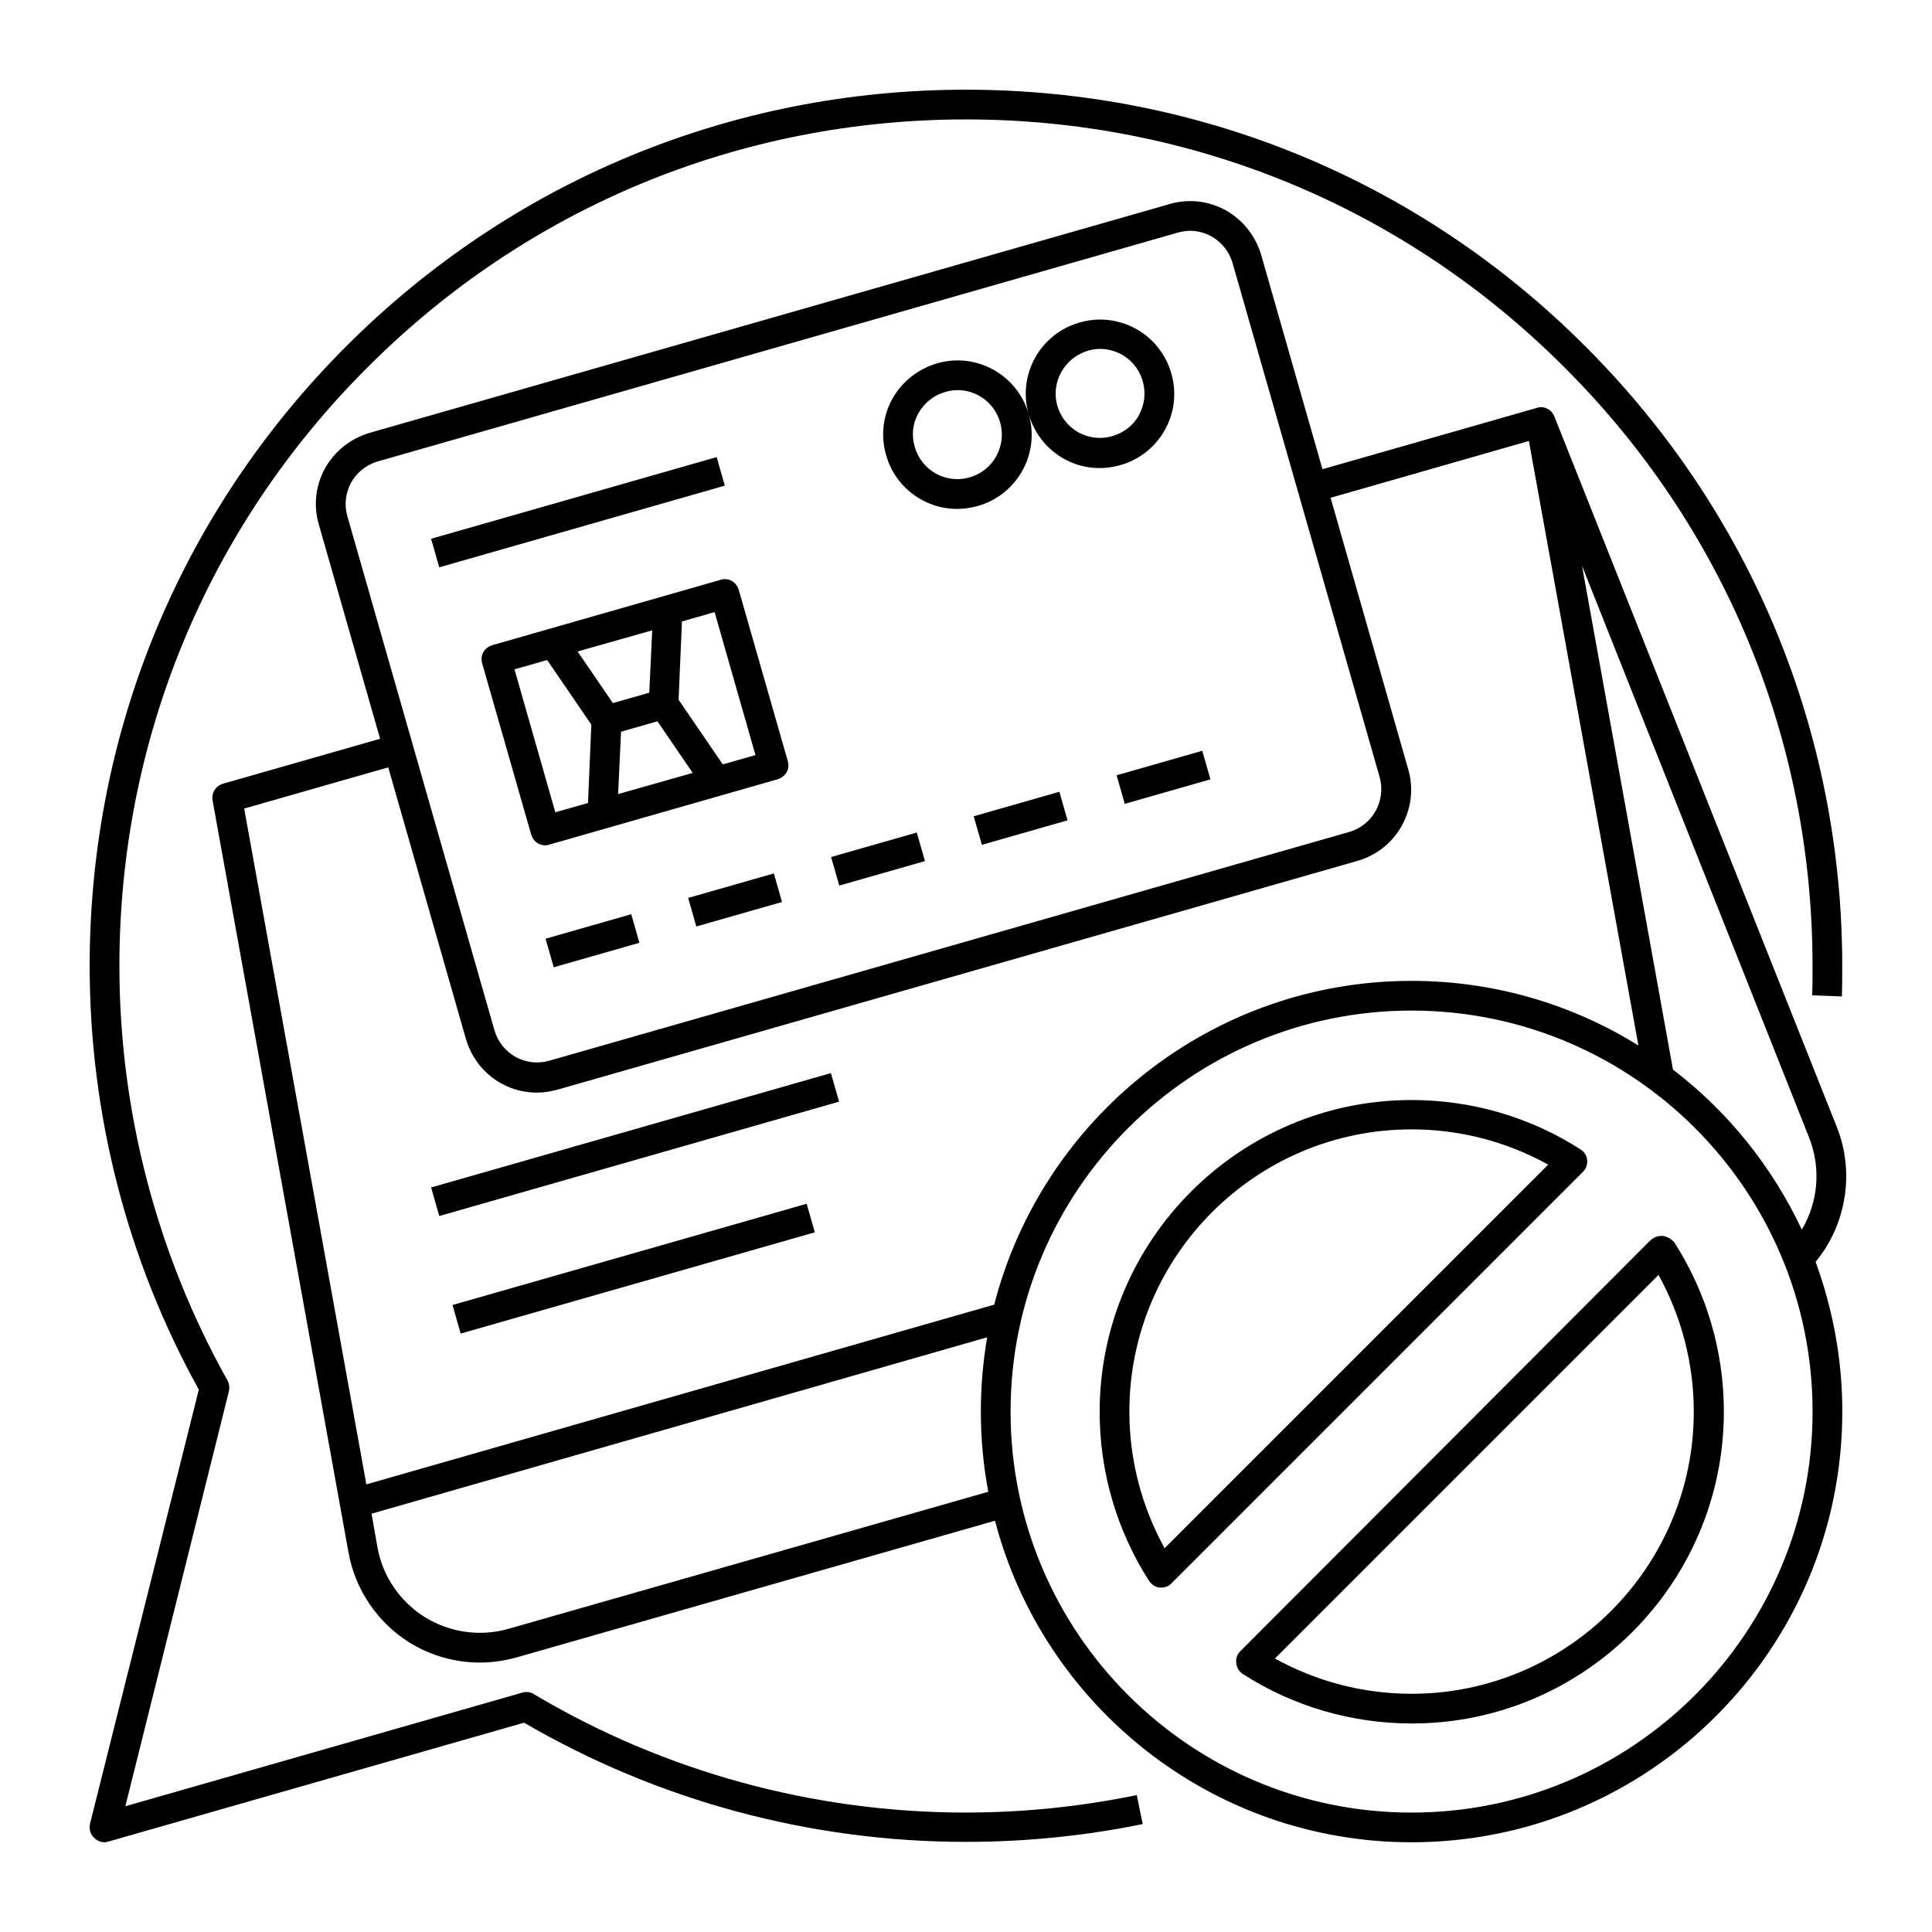
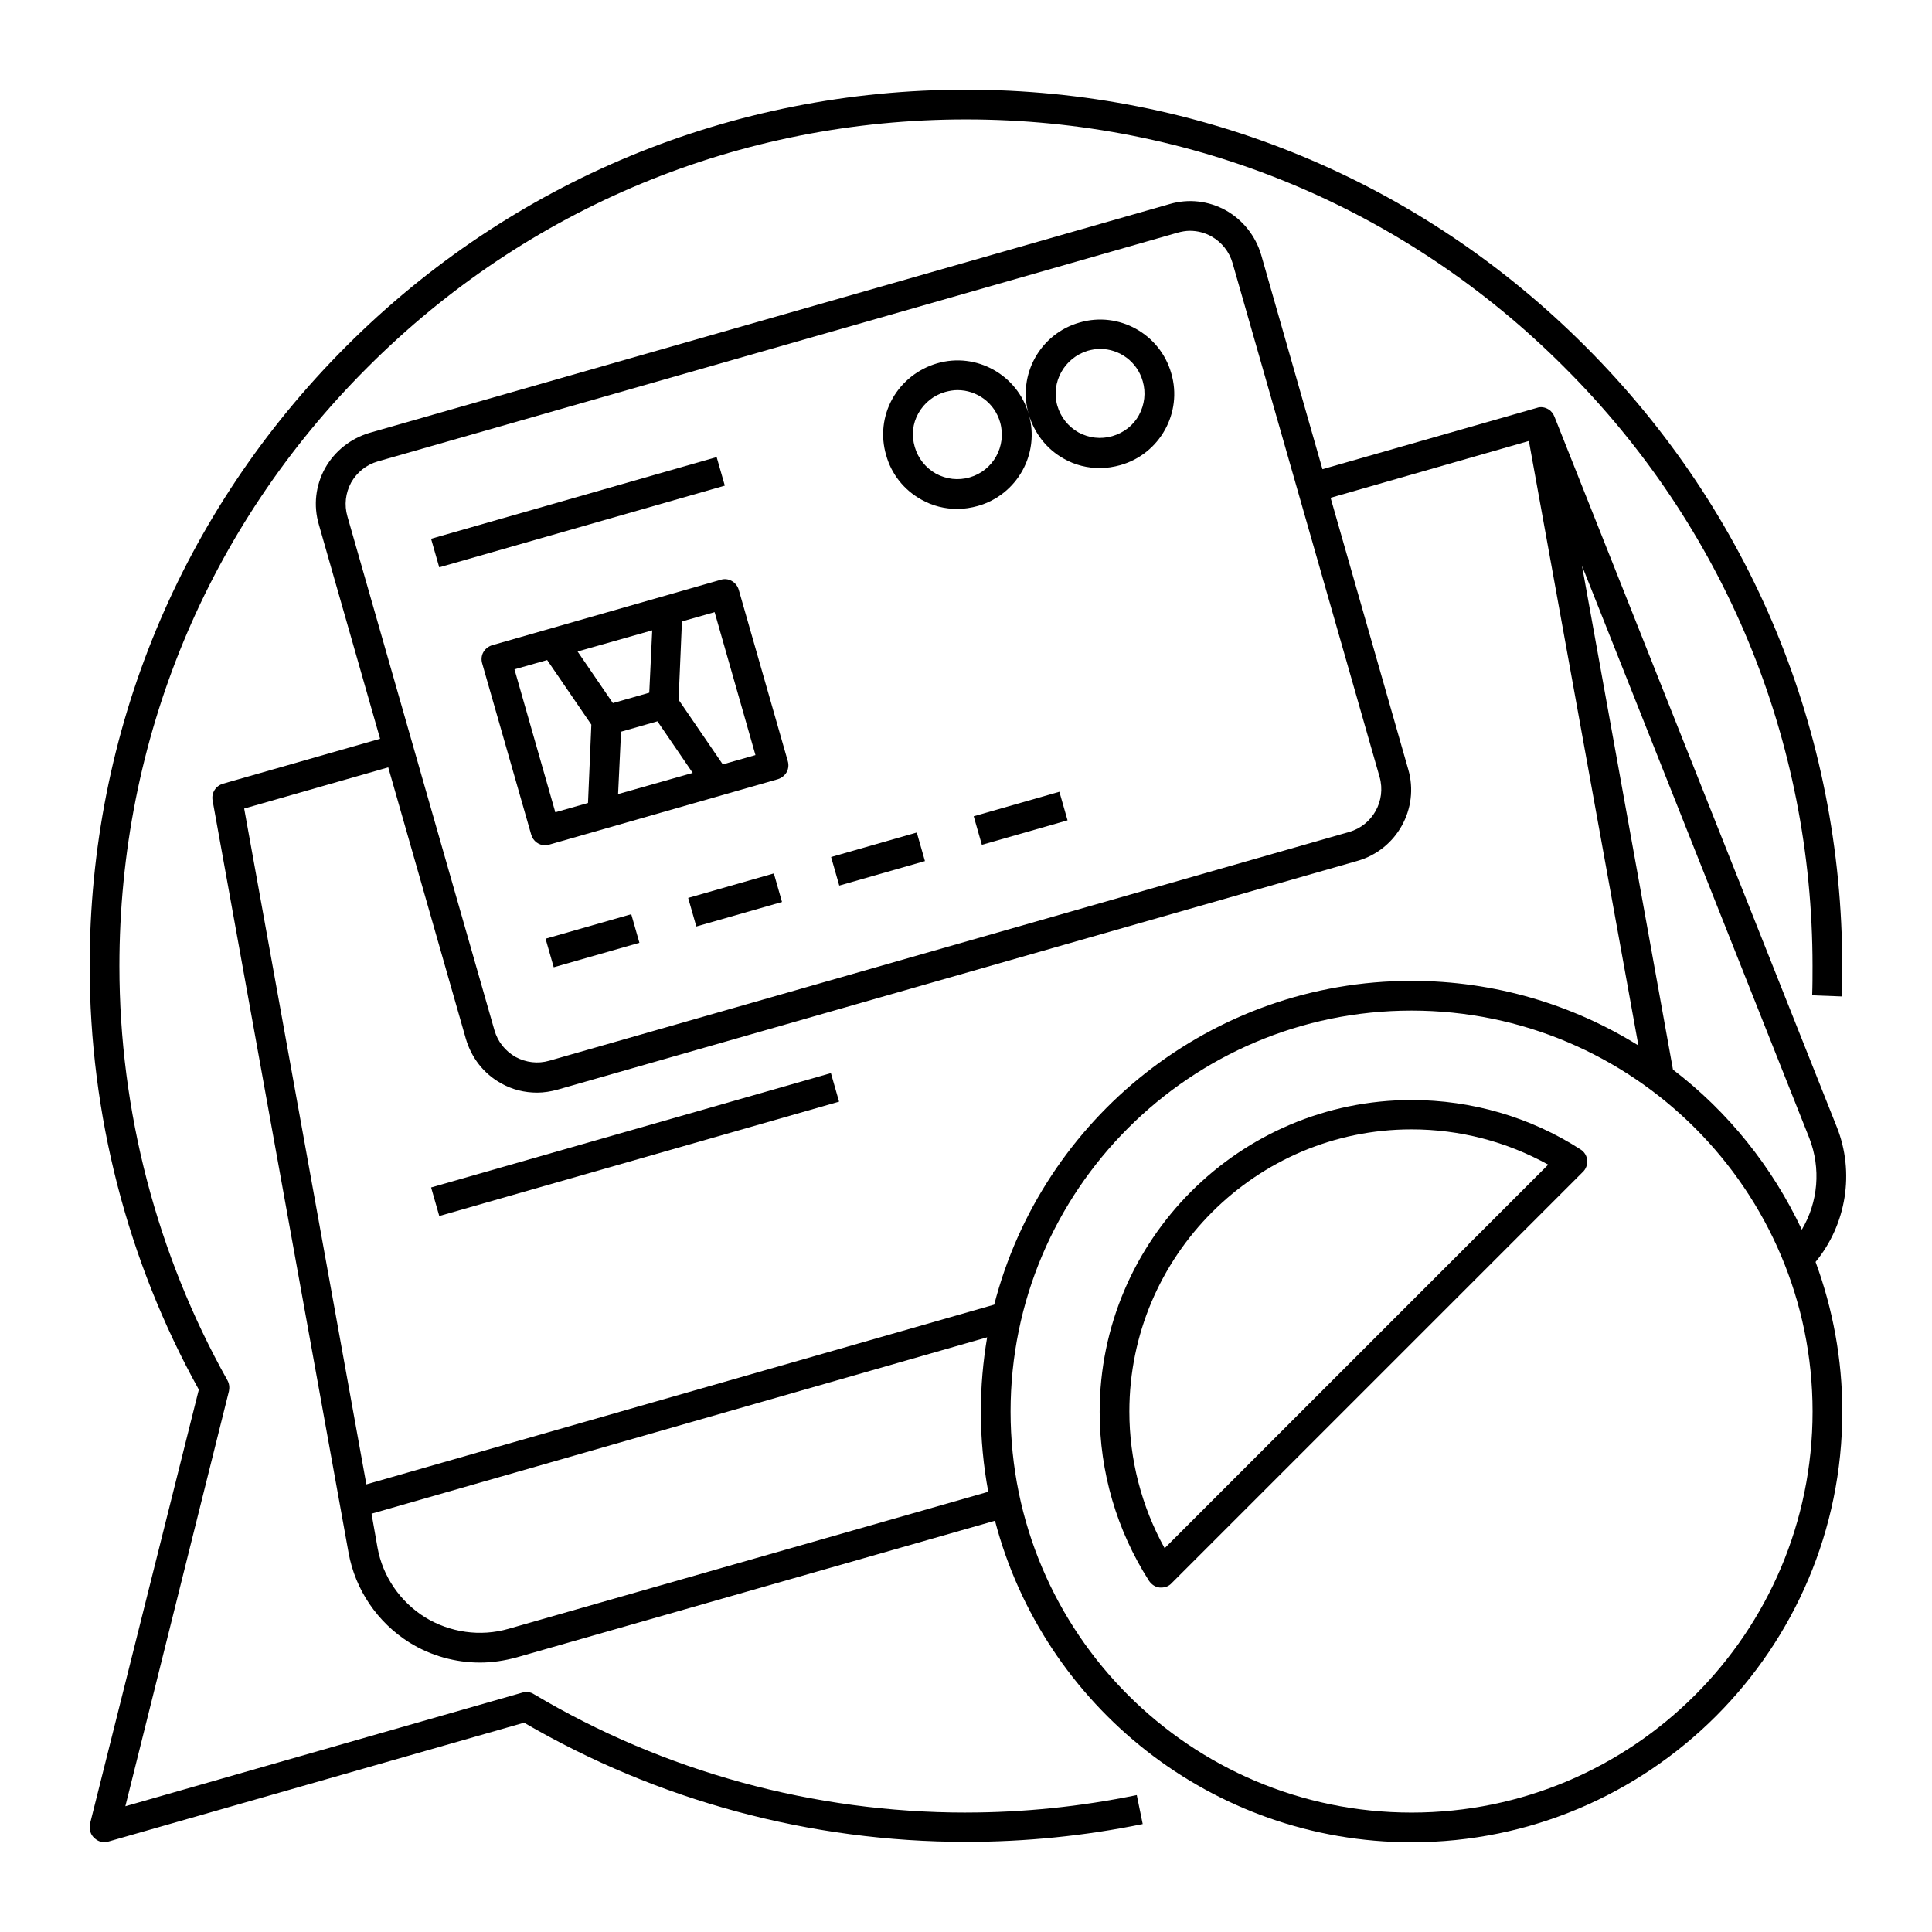
<svg xmlns="http://www.w3.org/2000/svg" fill="#000000" width="800px" height="800px" version="1.1" viewBox="144 144 512 512">
  <g>
    <path d="m388.19 276.41c2.953 1.672 6.199 2.461 9.543 2.461 1.77 0 3.641-0.297 5.41-0.789 10.43-2.953 16.531-13.875 13.48-24.305 1.477 5.019 4.723 9.25 9.348 11.809 2.953 1.672 6.199 2.461 9.543 2.461 1.77 0 3.641-0.297 5.41-0.789 10.43-2.953 16.531-13.875 13.48-24.305-2.953-10.43-13.875-16.531-24.305-13.48-10.43 2.953-16.531 13.875-13.48 24.305-2.953-10.43-13.875-16.531-24.305-13.48-5.019 1.477-9.25 4.82-11.809 9.348-2.559 4.625-3.148 9.938-1.672 14.957 1.383 5.019 4.731 9.25 9.355 11.809zm44.082-39.457c1.082-0.297 2.164-0.492 3.246-0.492 5.117 0 9.84 3.344 11.316 8.562 0.887 3.051 0.492 6.199-0.984 8.953-1.477 2.754-4.035 4.723-7.086 5.609s-6.199 0.492-8.953-0.984c-2.754-1.574-4.723-4.035-5.609-7.086-1.77-6.199 1.871-12.691 8.07-14.562zm-44.871 16.531c1.574-2.754 4.035-4.723 7.086-5.609 1.082-0.297 2.164-0.492 3.246-0.492 5.117 0 9.84 3.344 11.316 8.562 1.77 6.297-1.871 12.793-8.07 14.562-3.051 0.887-6.199 0.492-8.953-0.984-2.754-1.574-4.723-4.035-5.609-7.086-0.883-3.051-0.59-6.199 0.984-8.953z" />
    <path d="m258.24 286.78 75.68-21.648 2.164 7.566-75.68 21.648z" />
    <path d="m288.51 368.02c0.395 0 0.688-0.098 1.082-0.195l60.516-17.32c0.984-0.297 1.871-0.984 2.363-1.871 0.492-0.887 0.59-1.969 0.297-2.953l-12.988-45.363c-0.59-2.066-2.754-3.344-4.82-2.656l-60.516 17.32c-0.984 0.297-1.871 0.984-2.363 1.871-0.492 0.887-0.59 1.969-0.297 2.953l12.988 45.363c0.492 1.77 2.066 2.852 3.738 2.852zm27.551-40.445-9.645 2.754-9.348-13.676 19.777-5.609zm-7.477 10.332 9.645-2.754 9.348 13.676-19.777 5.609zm35.621 6.199-8.66 2.461-11.711-17.121 0.887-20.762 8.66-2.461zm-55.203-25.188 11.711 17.121-0.887 20.762-8.66 2.461-10.824-37.883z" />
    <path d="m288.58 392.77 22.707-6.492 2.164 7.57-22.707 6.492z" />
    <path d="m326.37 381.96 22.707-6.492 2.164 7.57-22.707 6.492z" />
    <path d="m364.25 371.12 22.707-6.492 2.164 7.57-22.707 6.492z" />
    <path d="m402.04 360.32 22.707-6.492 2.164 7.57-22.707 6.492z" />
-     <path d="m439.91 349.46 22.703-6.496 2.164 7.566-22.703 6.496z" />
    <path d="m258.25 458.69 105.95-30.309 2.164 7.566-105.95 30.309z" />
-     <path d="m263.92 489.84 93.855-26.832 2.164 7.57-93.855 26.832z" />
    <path d="m400 624.35c-40.344 0-80-10.824-114.54-31.391-0.887-0.59-2.066-0.688-3.051-0.395l-105.19 30.113 27.453-110.01c0.195-0.984 0.098-1.969-0.395-2.856-18.691-33.355-28.633-71.34-28.633-109.81 0-59.926 23.32-116.31 65.73-158.62 42.312-42.414 98.699-65.734 158.62-65.734s116.31 23.32 158.62 65.73c42.41 42.312 65.73 98.699 65.73 158.62 0 2.559 0 5.215-0.098 7.773l7.871 0.297c0.098-2.656 0.098-5.312 0.098-7.969 0-61.992-24.109-120.34-67.996-164.23-43.883-43.988-102.23-68.098-164.23-68.098s-120.34 24.109-164.23 67.996-67.996 102.24-67.996 164.23c0 39.262 9.938 78.031 28.93 112.27l-28.832 115.03c-0.297 1.379 0.098 2.856 1.082 3.738 0.789 0.785 1.773 1.18 2.758 1.18 0.395 0 0.688-0.098 1.082-0.195l110.11-31.488c35.426 20.664 75.867 31.586 117.1 31.586 15.742 0 31.488-1.574 46.84-4.723l-1.574-7.676c-14.863 3.051-30.016 4.625-45.266 4.625z" />
    <path d="m630.75 442.61-74.785-188.14c-0.297-0.789-0.887-1.574-1.574-1.969-0.984-0.59-2.066-0.789-3.148-0.395l-56.777 16.238-16.234-56.777c-1.477-5.019-4.82-9.25-9.348-11.809-4.625-2.559-9.938-3.148-14.957-1.672l-211.95 60.613c-5.019 1.477-9.25 4.82-11.809 9.348-2.559 4.625-3.148 9.938-1.672 14.957l16.234 56.777-41.625 11.906c-1.969 0.59-3.148 2.461-2.754 4.527l36.016 199.26c1.77 9.84 7.676 18.5 16.137 23.812 5.707 3.543 12.203 5.312 18.695 5.312 3.246 0 6.496-0.492 9.742-1.379l126.74-36.211c12.793 49.004 57.465 85.215 110.41 85.215 62.977 0 114.14-51.168 114.14-114.14 0-13.973-2.559-27.355-7.086-39.656 8.168-9.938 10.434-23.711 5.609-35.816zm-7.281 2.953c3.148 8.07 2.363 17.023-1.969 24.305-7.871-16.727-19.582-31.293-34.145-42.41l-24.109-133.53zm-386.42-173.68c1.574-2.754 4.035-4.723 7.086-5.609l211.95-60.617c1.082-0.297 2.164-0.492 3.246-0.492 1.969 0 3.938 0.492 5.707 1.477 2.754 1.574 4.723 4.035 5.609 7.086l38.965 136.19c1.77 6.297-1.871 12.793-8.07 14.562l-211.95 60.613c-3.051 0.887-6.199 0.492-8.953-0.984-2.754-1.574-4.723-4.035-5.609-7.086l-38.965-136.18c-0.883-3.051-0.492-6.199 0.984-8.953zm-28.34 86.395 38.18-10.922 20.566 71.93c1.477 5.019 4.723 9.25 9.348 11.809 2.953 1.672 6.199 2.461 9.543 2.461 1.77 0 3.641-0.297 5.41-0.789l211.95-60.613c10.43-2.953 16.531-13.875 13.48-24.305l-20.566-71.93 52.547-15.055 29.027 160.2c-17.41-10.828-38.074-17.125-60.117-17.125-53.137 0-97.91 36.508-110.6 85.805l-166.39 47.629zm70.062 217.37c-7.477 2.164-15.547 0.984-22.141-3.051-6.594-4.133-11.219-10.824-12.594-18.5l-1.574-8.953 163.14-46.742c-1.082 6.394-1.672 12.988-1.672 19.68 0 7.281 0.688 14.367 1.969 21.254zm239.31 48.707c-58.648 0-106.27-47.625-106.27-106.27s47.625-106.27 106.27-106.27 106.27 47.625 106.27 106.27-47.625 106.27-106.27 106.27z" />
    <path d="m564.62 451.46c-0.098-1.18-0.789-2.262-1.77-2.856-13.285-8.562-28.832-13.086-44.773-13.086-45.559 0-82.656 37.098-82.656 82.656 0 15.941 4.527 31.391 13.086 44.773 0.688 0.984 1.672 1.672 2.856 1.77h0.395c1.082 0 2.066-0.395 2.754-1.18l108.83-108.83c0.984-0.883 1.375-2.062 1.277-3.246zm-111.98 102.83c-6.102-11.02-9.348-23.52-9.348-36.211 0-41.23 33.555-74.785 74.785-74.785 12.793 0 25.191 3.246 36.211 9.348z" />
-     <path d="m584.7 471.54c-1.18-0.098-2.363 0.297-3.246 1.082l-108.73 108.93c-0.887 0.887-1.277 2.066-1.082 3.246 0.098 1.18 0.789 2.262 1.77 2.856 13.285 8.562 28.832 13.086 44.773 13.086 45.559 0 82.656-37.098 82.656-82.656 0-15.941-4.527-31.391-13.086-44.773-0.785-0.98-1.871-1.574-3.051-1.77zm-66.617 121.33c-12.793 0-25.191-3.246-36.211-9.348l101.65-101.65c6.102 11.02 9.348 23.52 9.348 36.211 0 41.23-33.555 74.785-74.785 74.785z" />
  </g>
</svg>